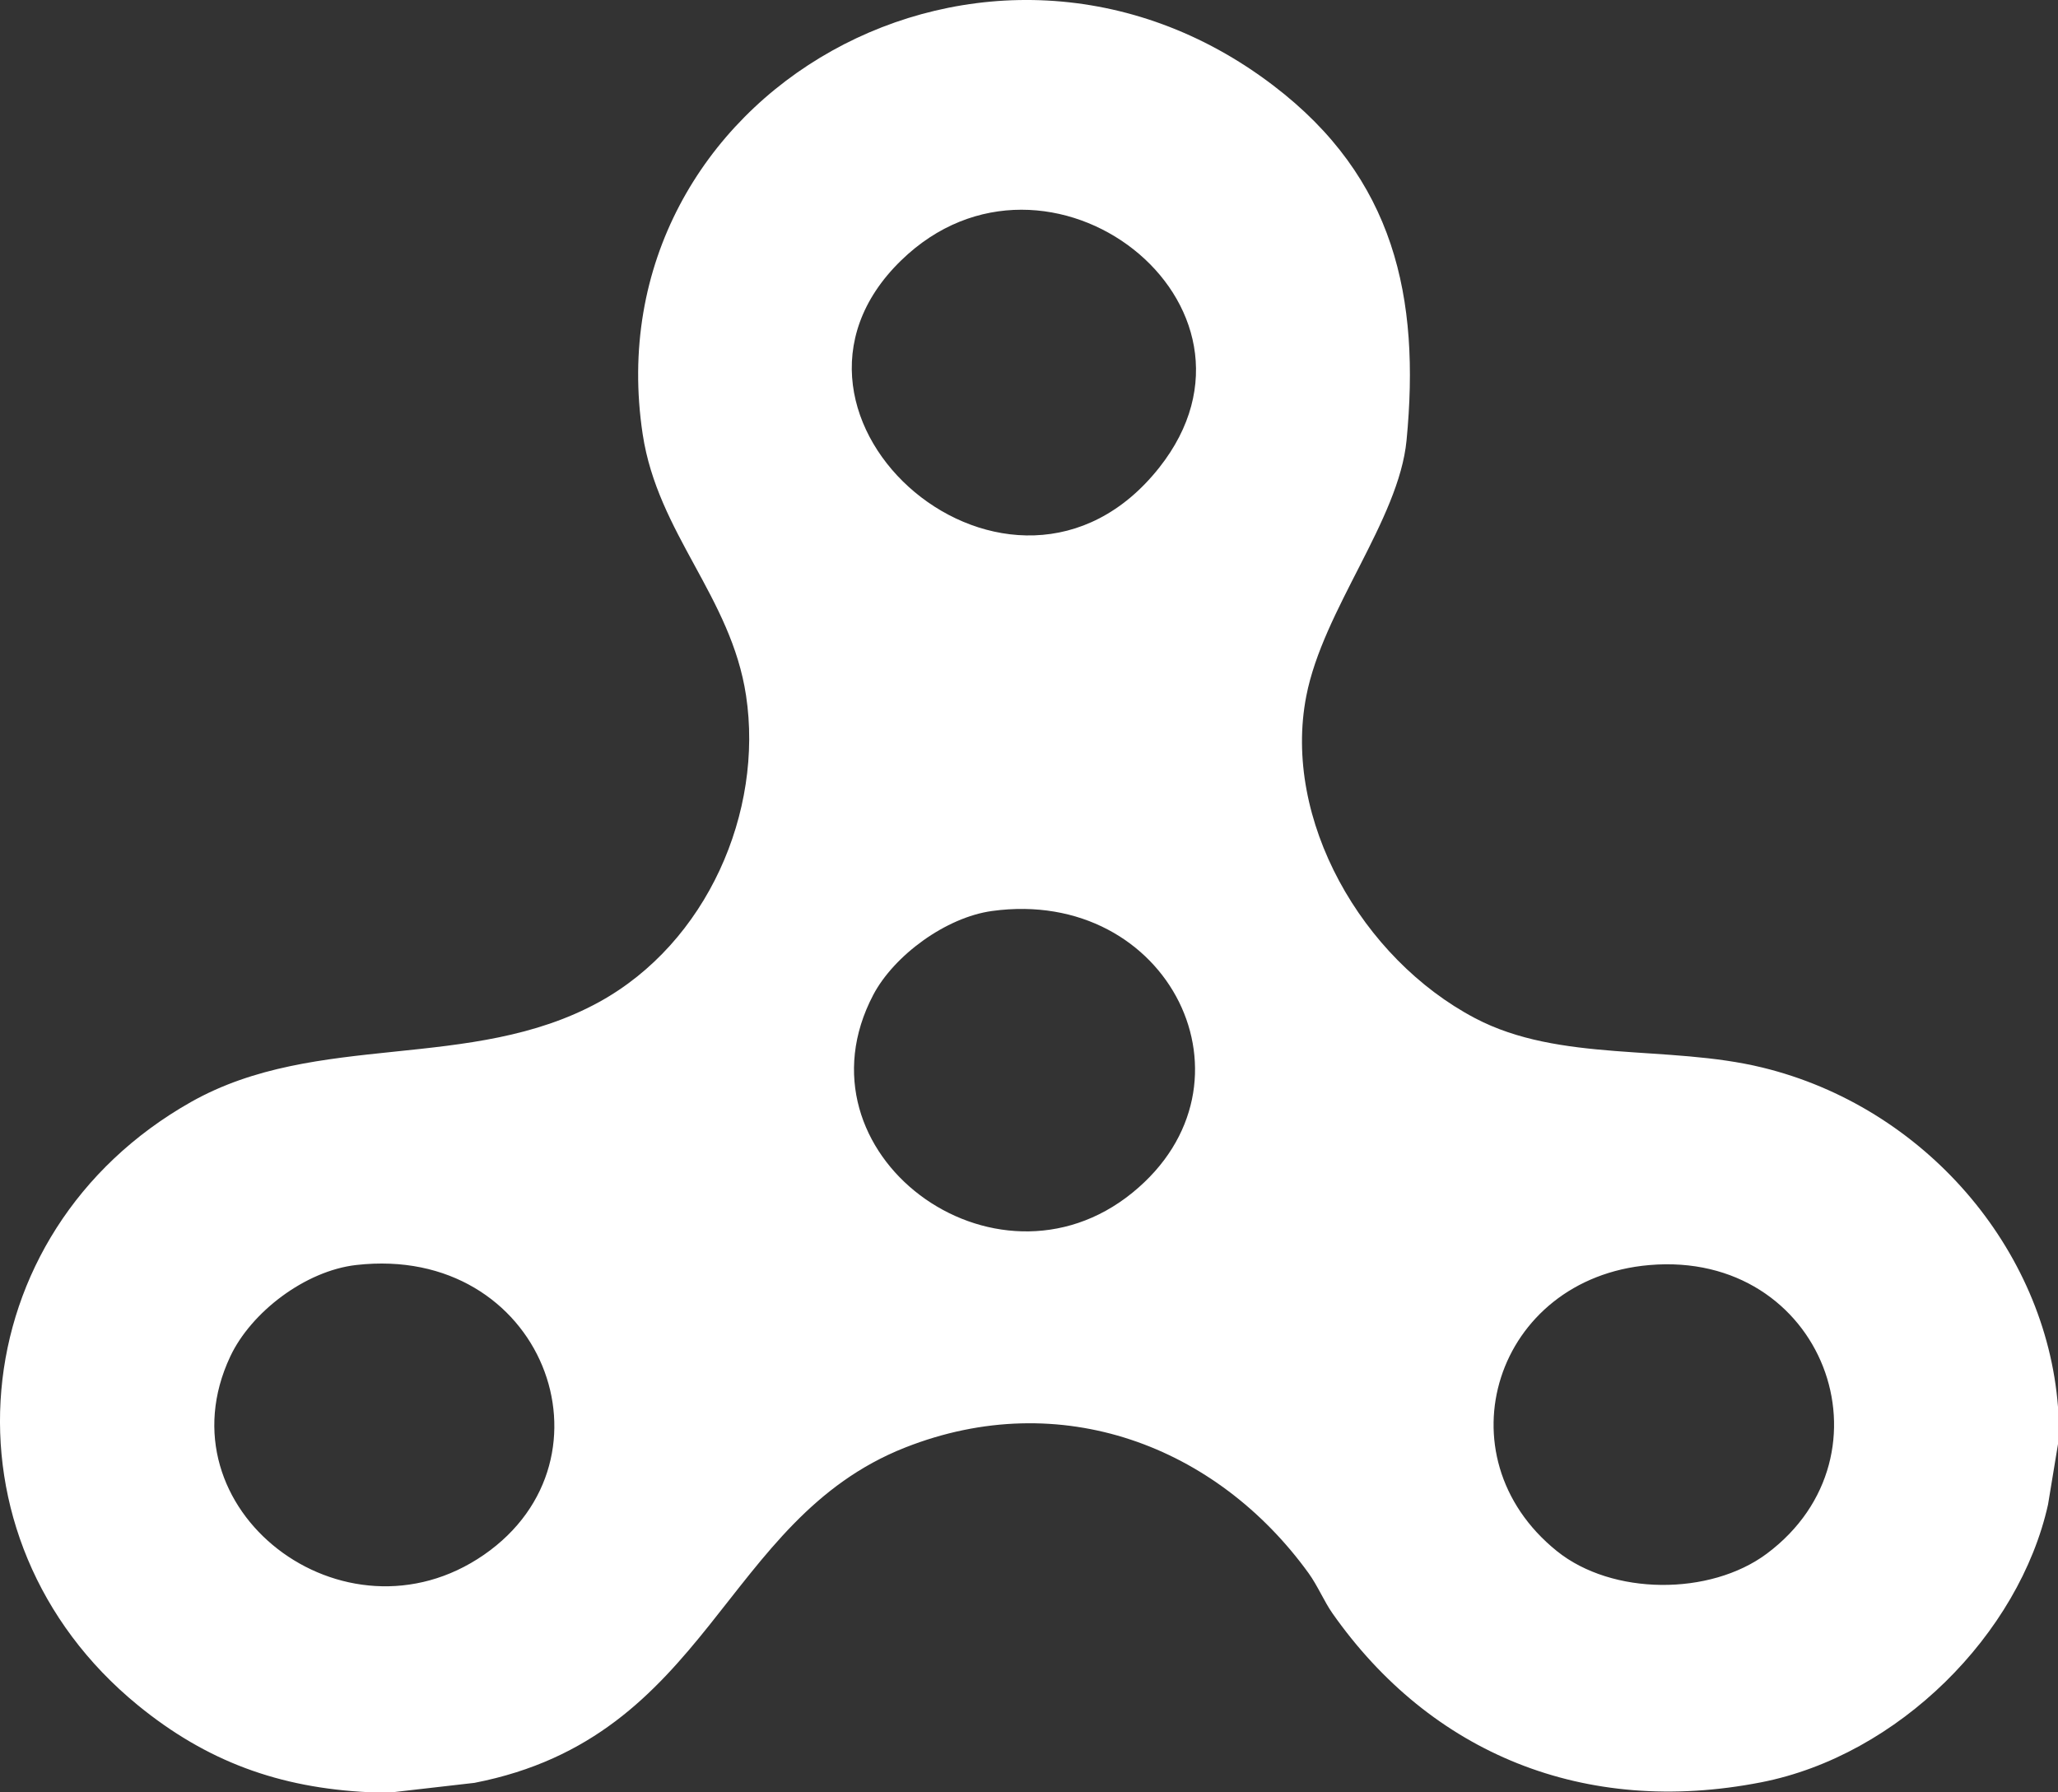
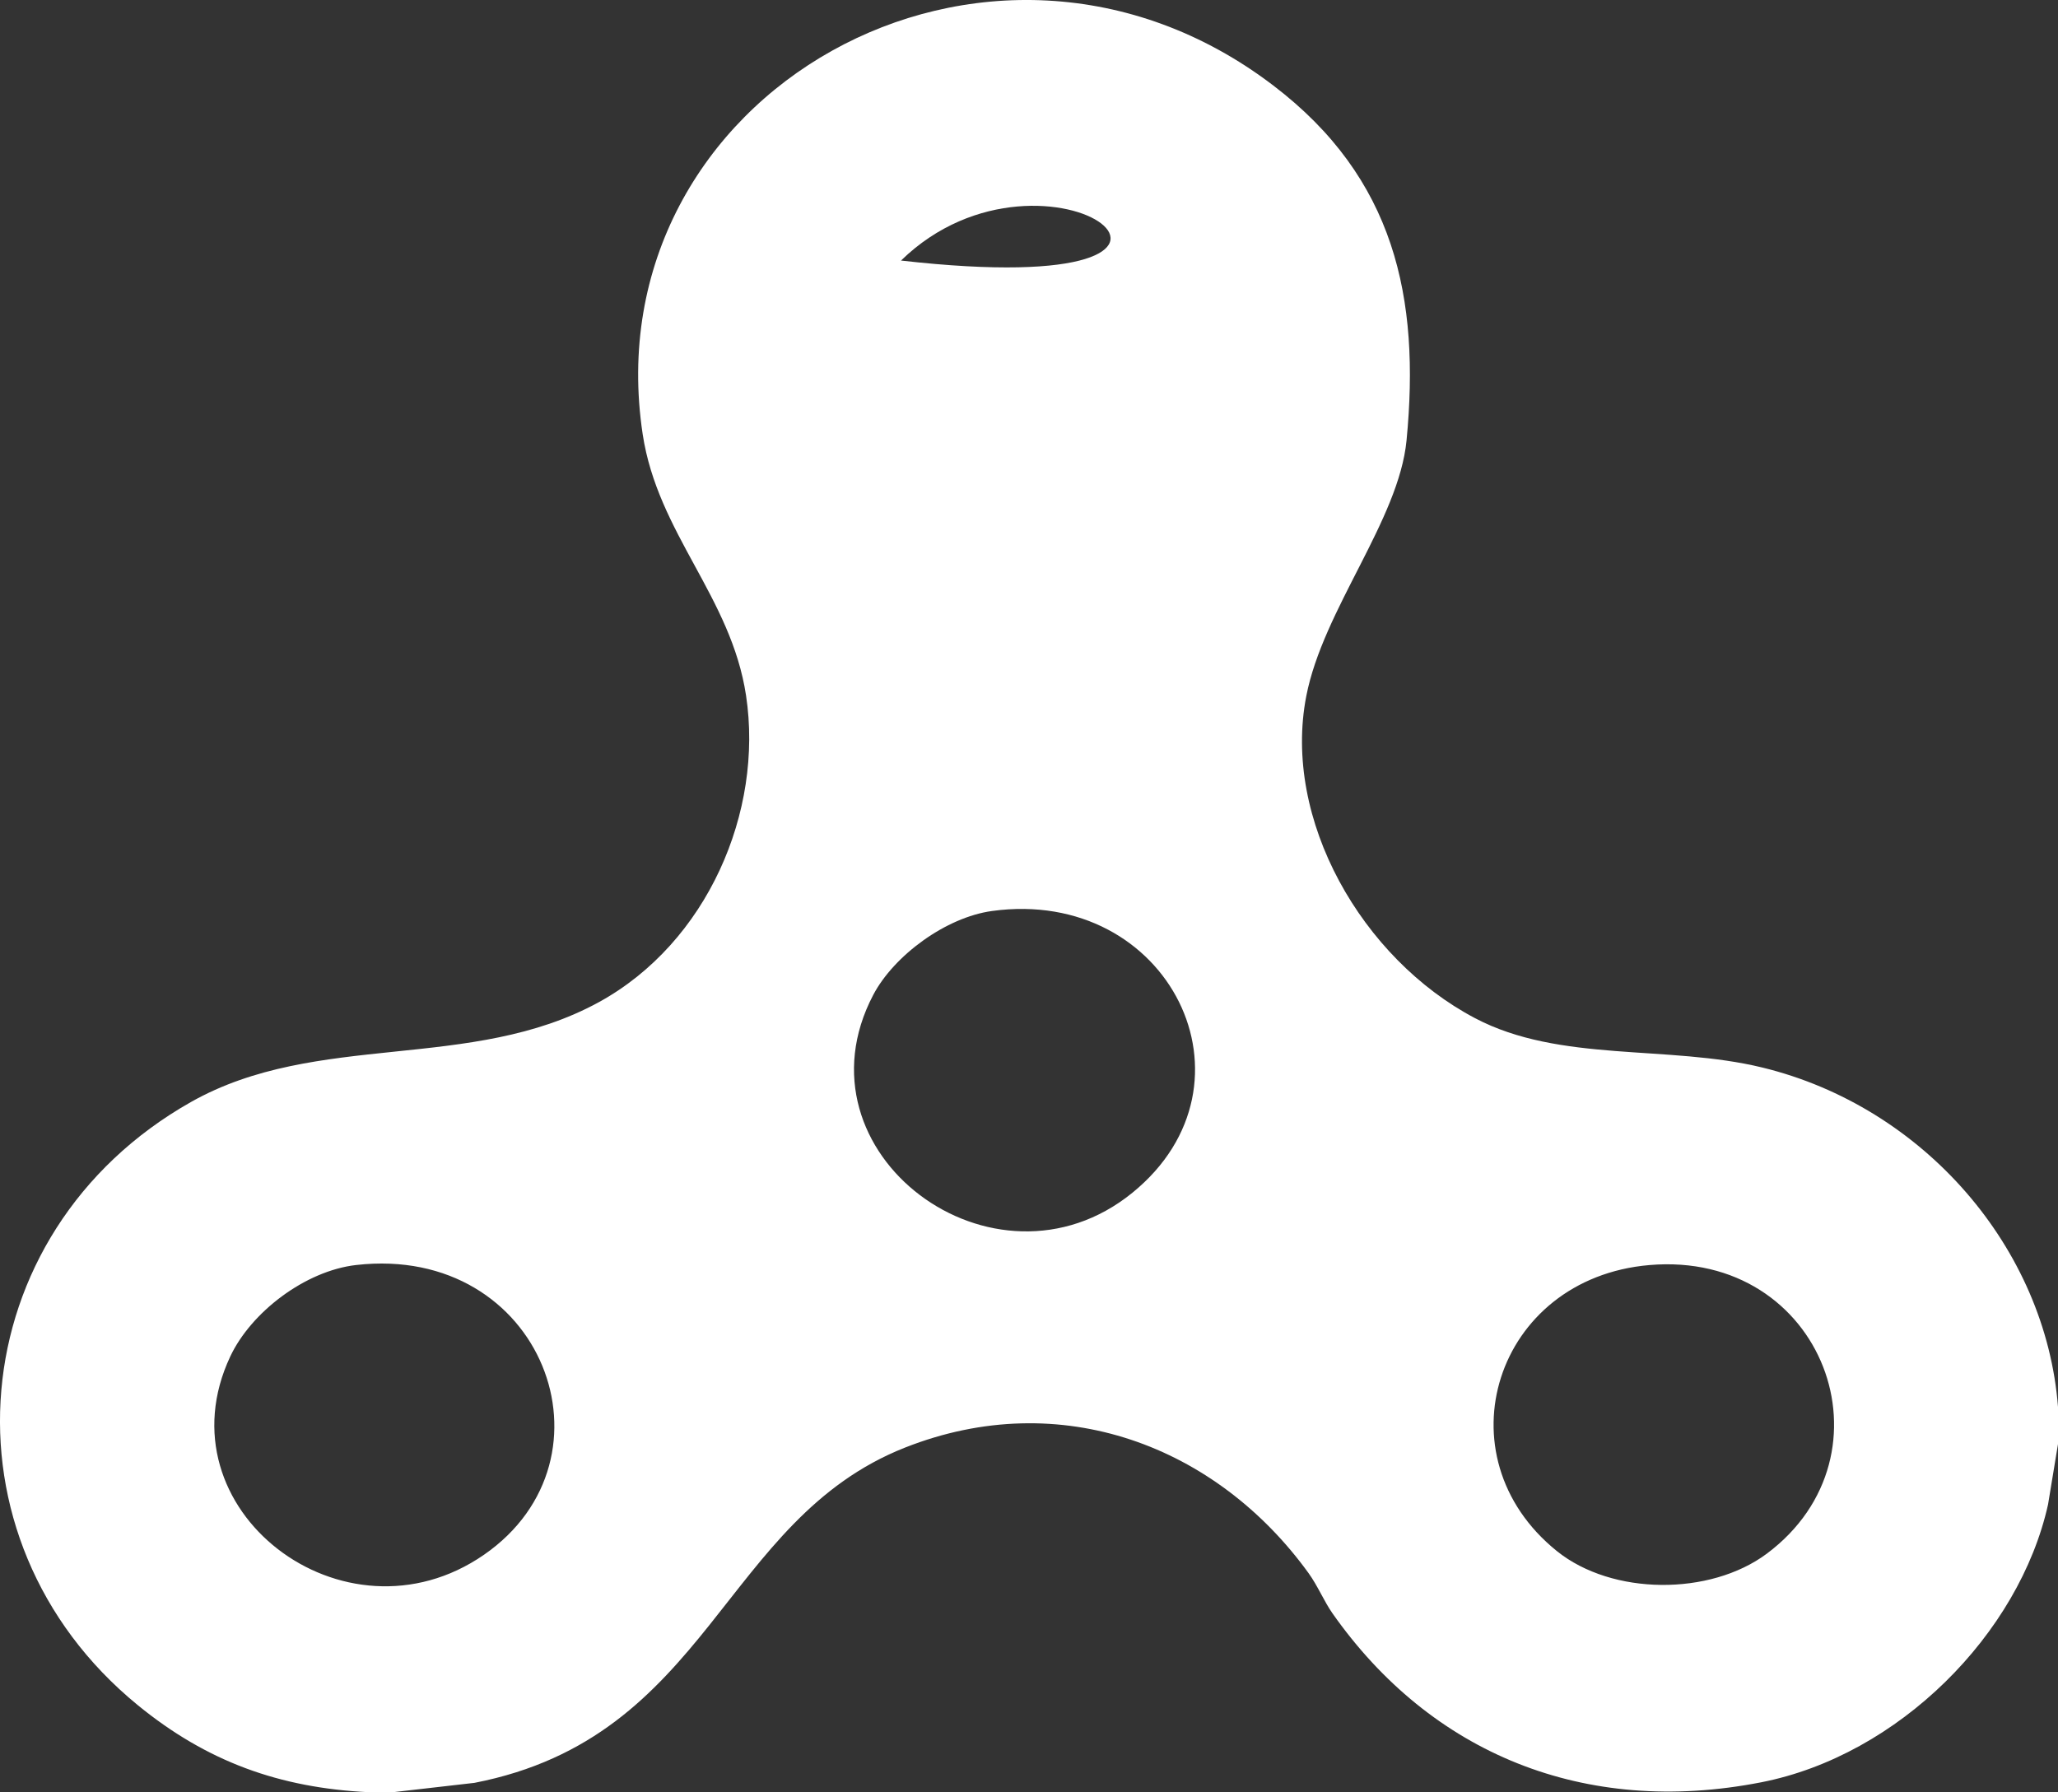
<svg xmlns="http://www.w3.org/2000/svg" fill="none" viewBox="0 0 31 27" height="27" width="31">
  <rect x="0" y="0" width="31" height="27" fill="#333333" stroke="none" />
-   <path fill="white" d="M31 21.194V21.753L30.85 22.664C30.416 24.614 28.598 26.445 26.527 26.849C23.866 27.369 21.554 26.414 20.071 24.303C19.945 24.123 19.85 23.891 19.712 23.699C18.326 21.782 15.977 20.881 13.634 21.806C10.87 22.897 10.697 26.165 7.147 26.857L5.918 26.998C5.799 26.994 5.676 27.004 5.557 26.998C4.205 26.933 3.112 26.534 2.076 25.687C-0.993 23.179 -0.604 18.568 2.876 16.601C4.778 15.527 7.092 16.154 9.022 15.096C10.653 14.201 11.502 12.228 11.238 10.478C11.013 8.989 9.908 8.038 9.681 6.542C8.905 1.411 14.892 -1.981 19.18 1.288C21.009 2.681 21.395 4.484 21.187 6.634C21.071 7.836 19.93 9.182 19.677 10.485C19.314 12.344 20.514 14.441 22.219 15.338C23.5 16.012 25.125 15.735 26.545 16.081C28.984 16.674 30.816 18.807 31 21.194H31ZM13.572 3.925C11.148 6.285 15.255 9.831 17.461 7.045C19.407 4.587 15.78 1.774 13.572 3.925ZM14.945 13.723C14.248 13.818 13.467 14.393 13.154 14.987C11.902 17.37 14.981 19.655 17.057 17.968C19.078 16.326 17.613 13.358 14.945 13.723ZM5.366 19.056C4.595 19.144 3.782 19.768 3.469 20.433C2.386 22.734 5.186 24.875 7.289 23.422C9.391 21.969 8.173 18.737 5.367 19.056H5.366ZM24.845 19.057C22.523 19.256 21.672 21.933 23.452 23.366C24.285 24.036 25.759 24.041 26.613 23.405C28.608 21.917 27.47 18.832 24.845 19.057Z" />
+   <path fill="white" d="M31 21.194V21.753L30.85 22.664C30.416 24.614 28.598 26.445 26.527 26.849C23.866 27.369 21.554 26.414 20.071 24.303C19.945 24.123 19.85 23.891 19.712 23.699C18.326 21.782 15.977 20.881 13.634 21.806C10.87 22.897 10.697 26.165 7.147 26.857L5.918 26.998C5.799 26.994 5.676 27.004 5.557 26.998C4.205 26.933 3.112 26.534 2.076 25.687C-0.993 23.179 -0.604 18.568 2.876 16.601C4.778 15.527 7.092 16.154 9.022 15.096C10.653 14.201 11.502 12.228 11.238 10.478C11.013 8.989 9.908 8.038 9.681 6.542C8.905 1.411 14.892 -1.981 19.18 1.288C21.009 2.681 21.395 4.484 21.187 6.634C21.071 7.836 19.93 9.182 19.677 10.485C19.314 12.344 20.514 14.441 22.219 15.338C23.5 16.012 25.125 15.735 26.545 16.081C28.984 16.674 30.816 18.807 31 21.194H31ZM13.572 3.925C19.407 4.587 15.78 1.774 13.572 3.925ZM14.945 13.723C14.248 13.818 13.467 14.393 13.154 14.987C11.902 17.37 14.981 19.655 17.057 17.968C19.078 16.326 17.613 13.358 14.945 13.723ZM5.366 19.056C4.595 19.144 3.782 19.768 3.469 20.433C2.386 22.734 5.186 24.875 7.289 23.422C9.391 21.969 8.173 18.737 5.367 19.056H5.366ZM24.845 19.057C22.523 19.256 21.672 21.933 23.452 23.366C24.285 24.036 25.759 24.041 26.613 23.405C28.608 21.917 27.47 18.832 24.845 19.057Z" />
</svg>